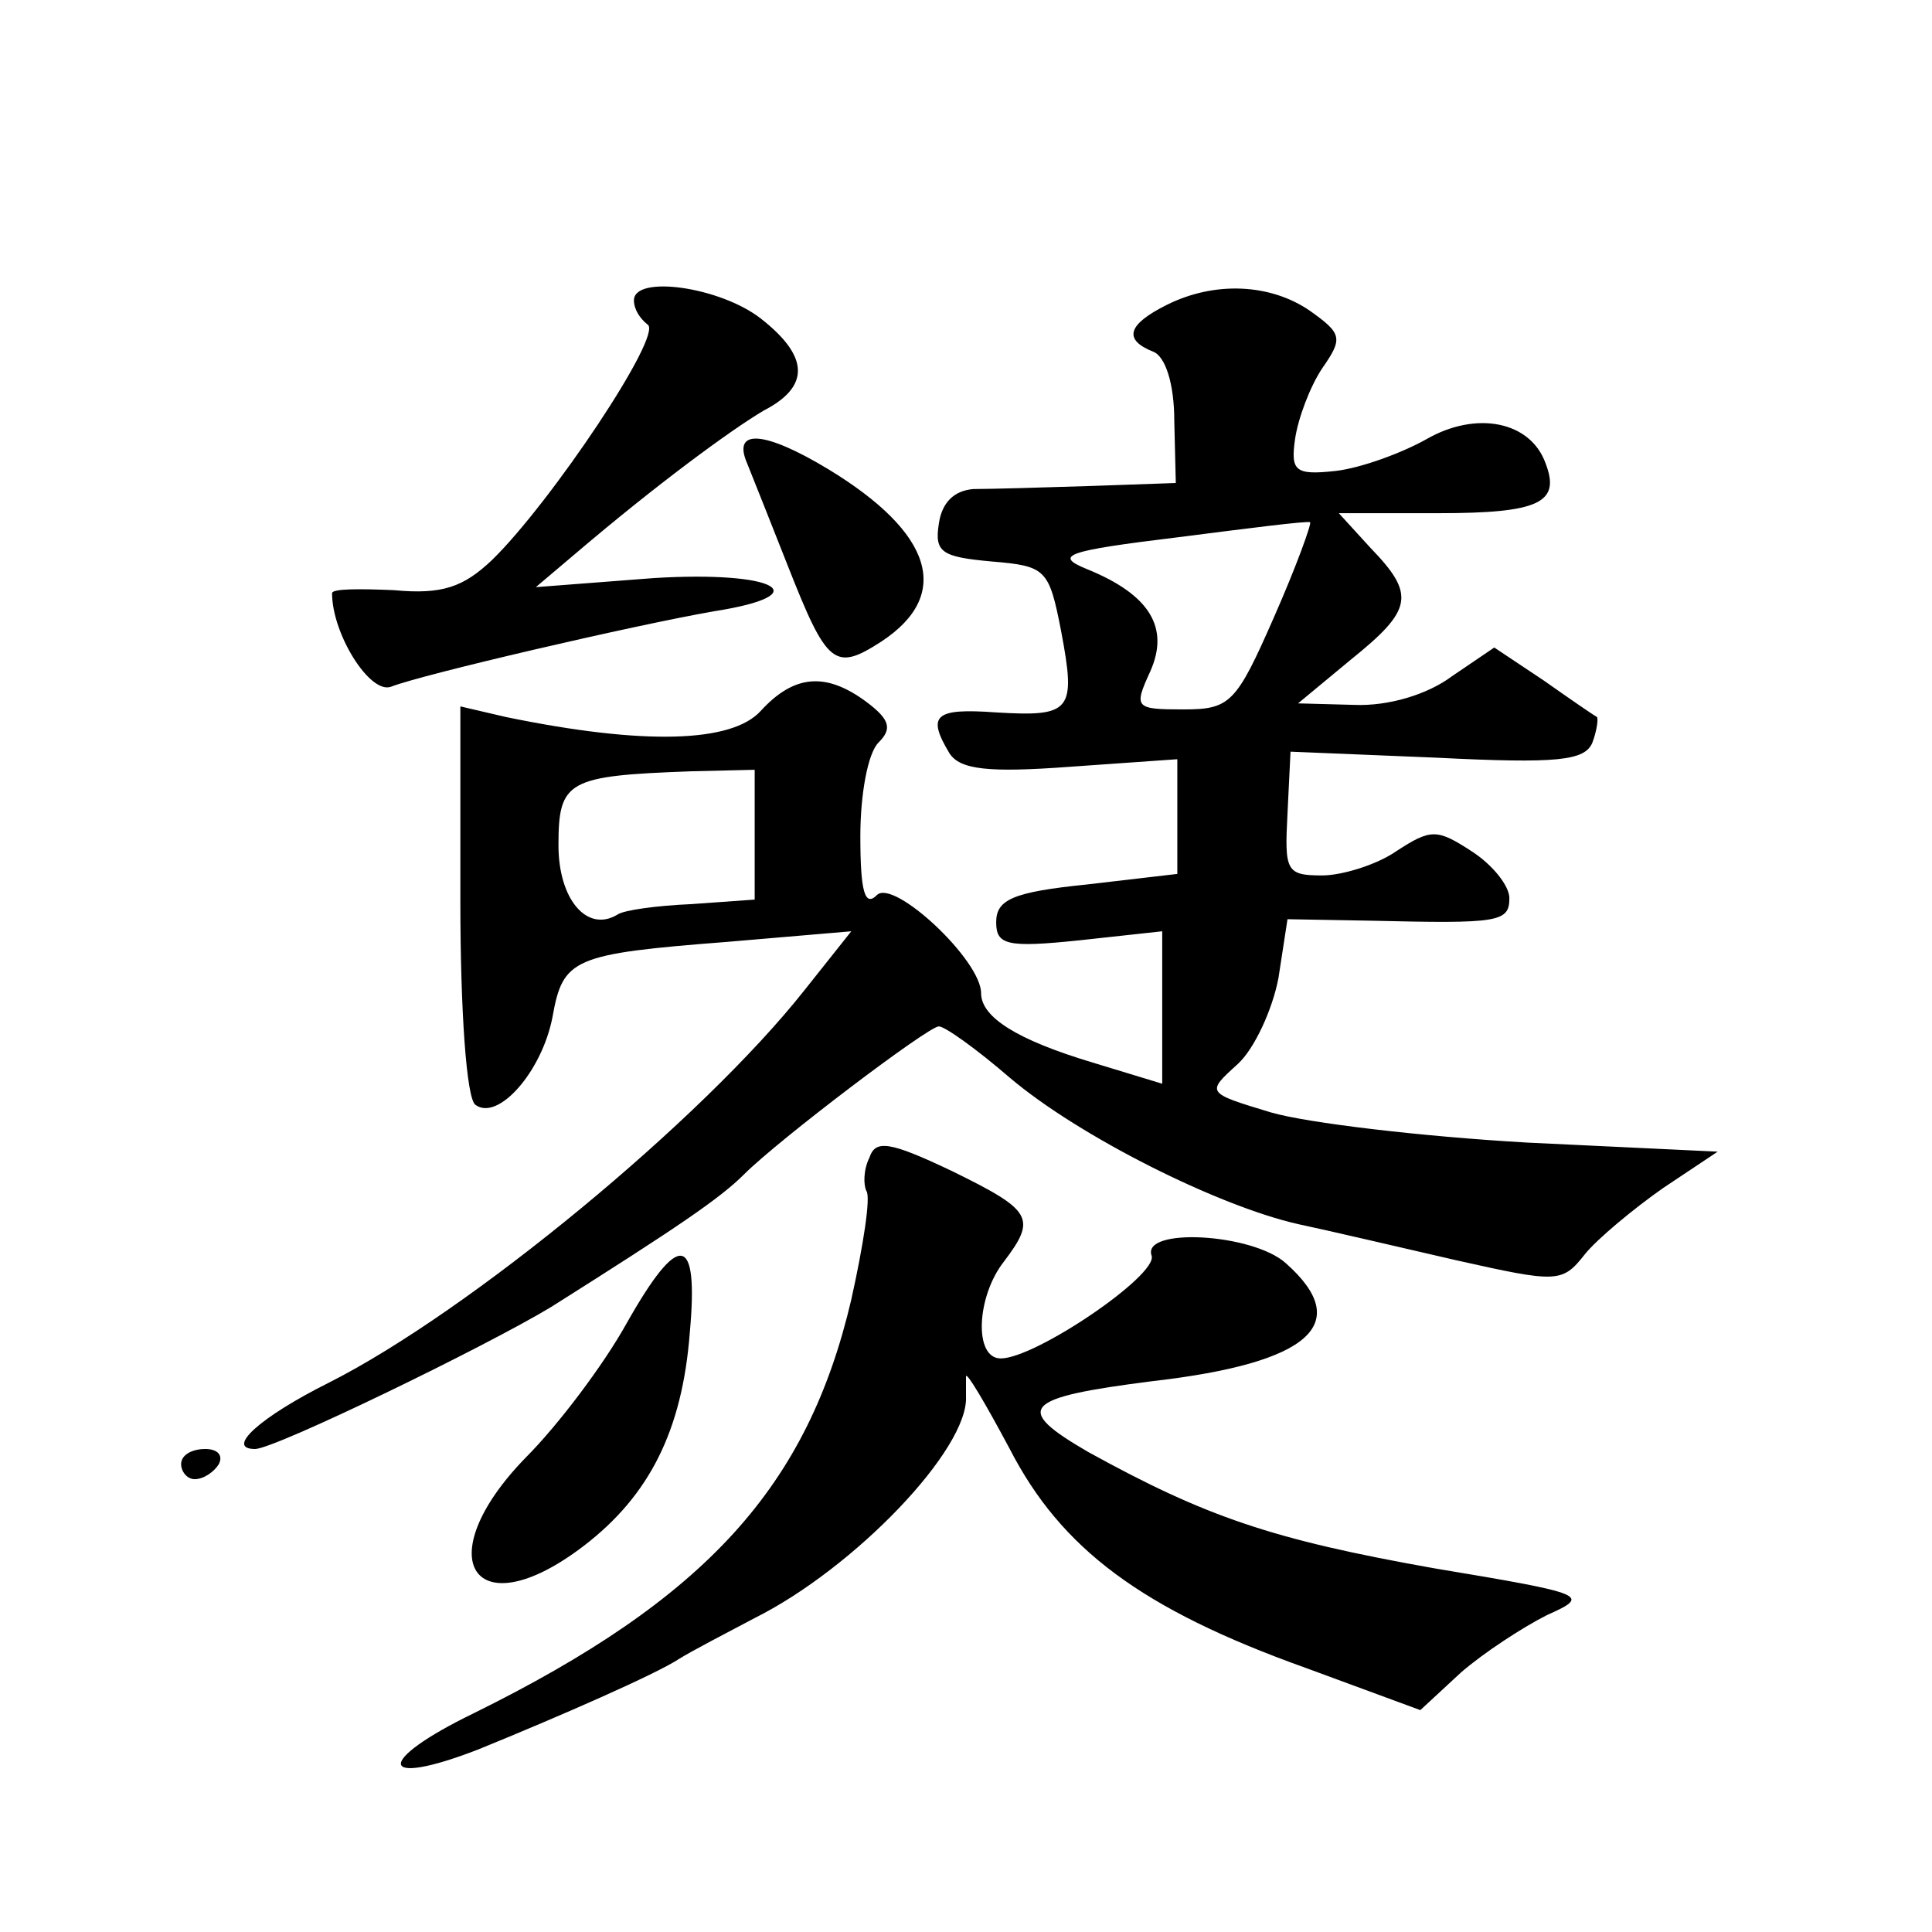
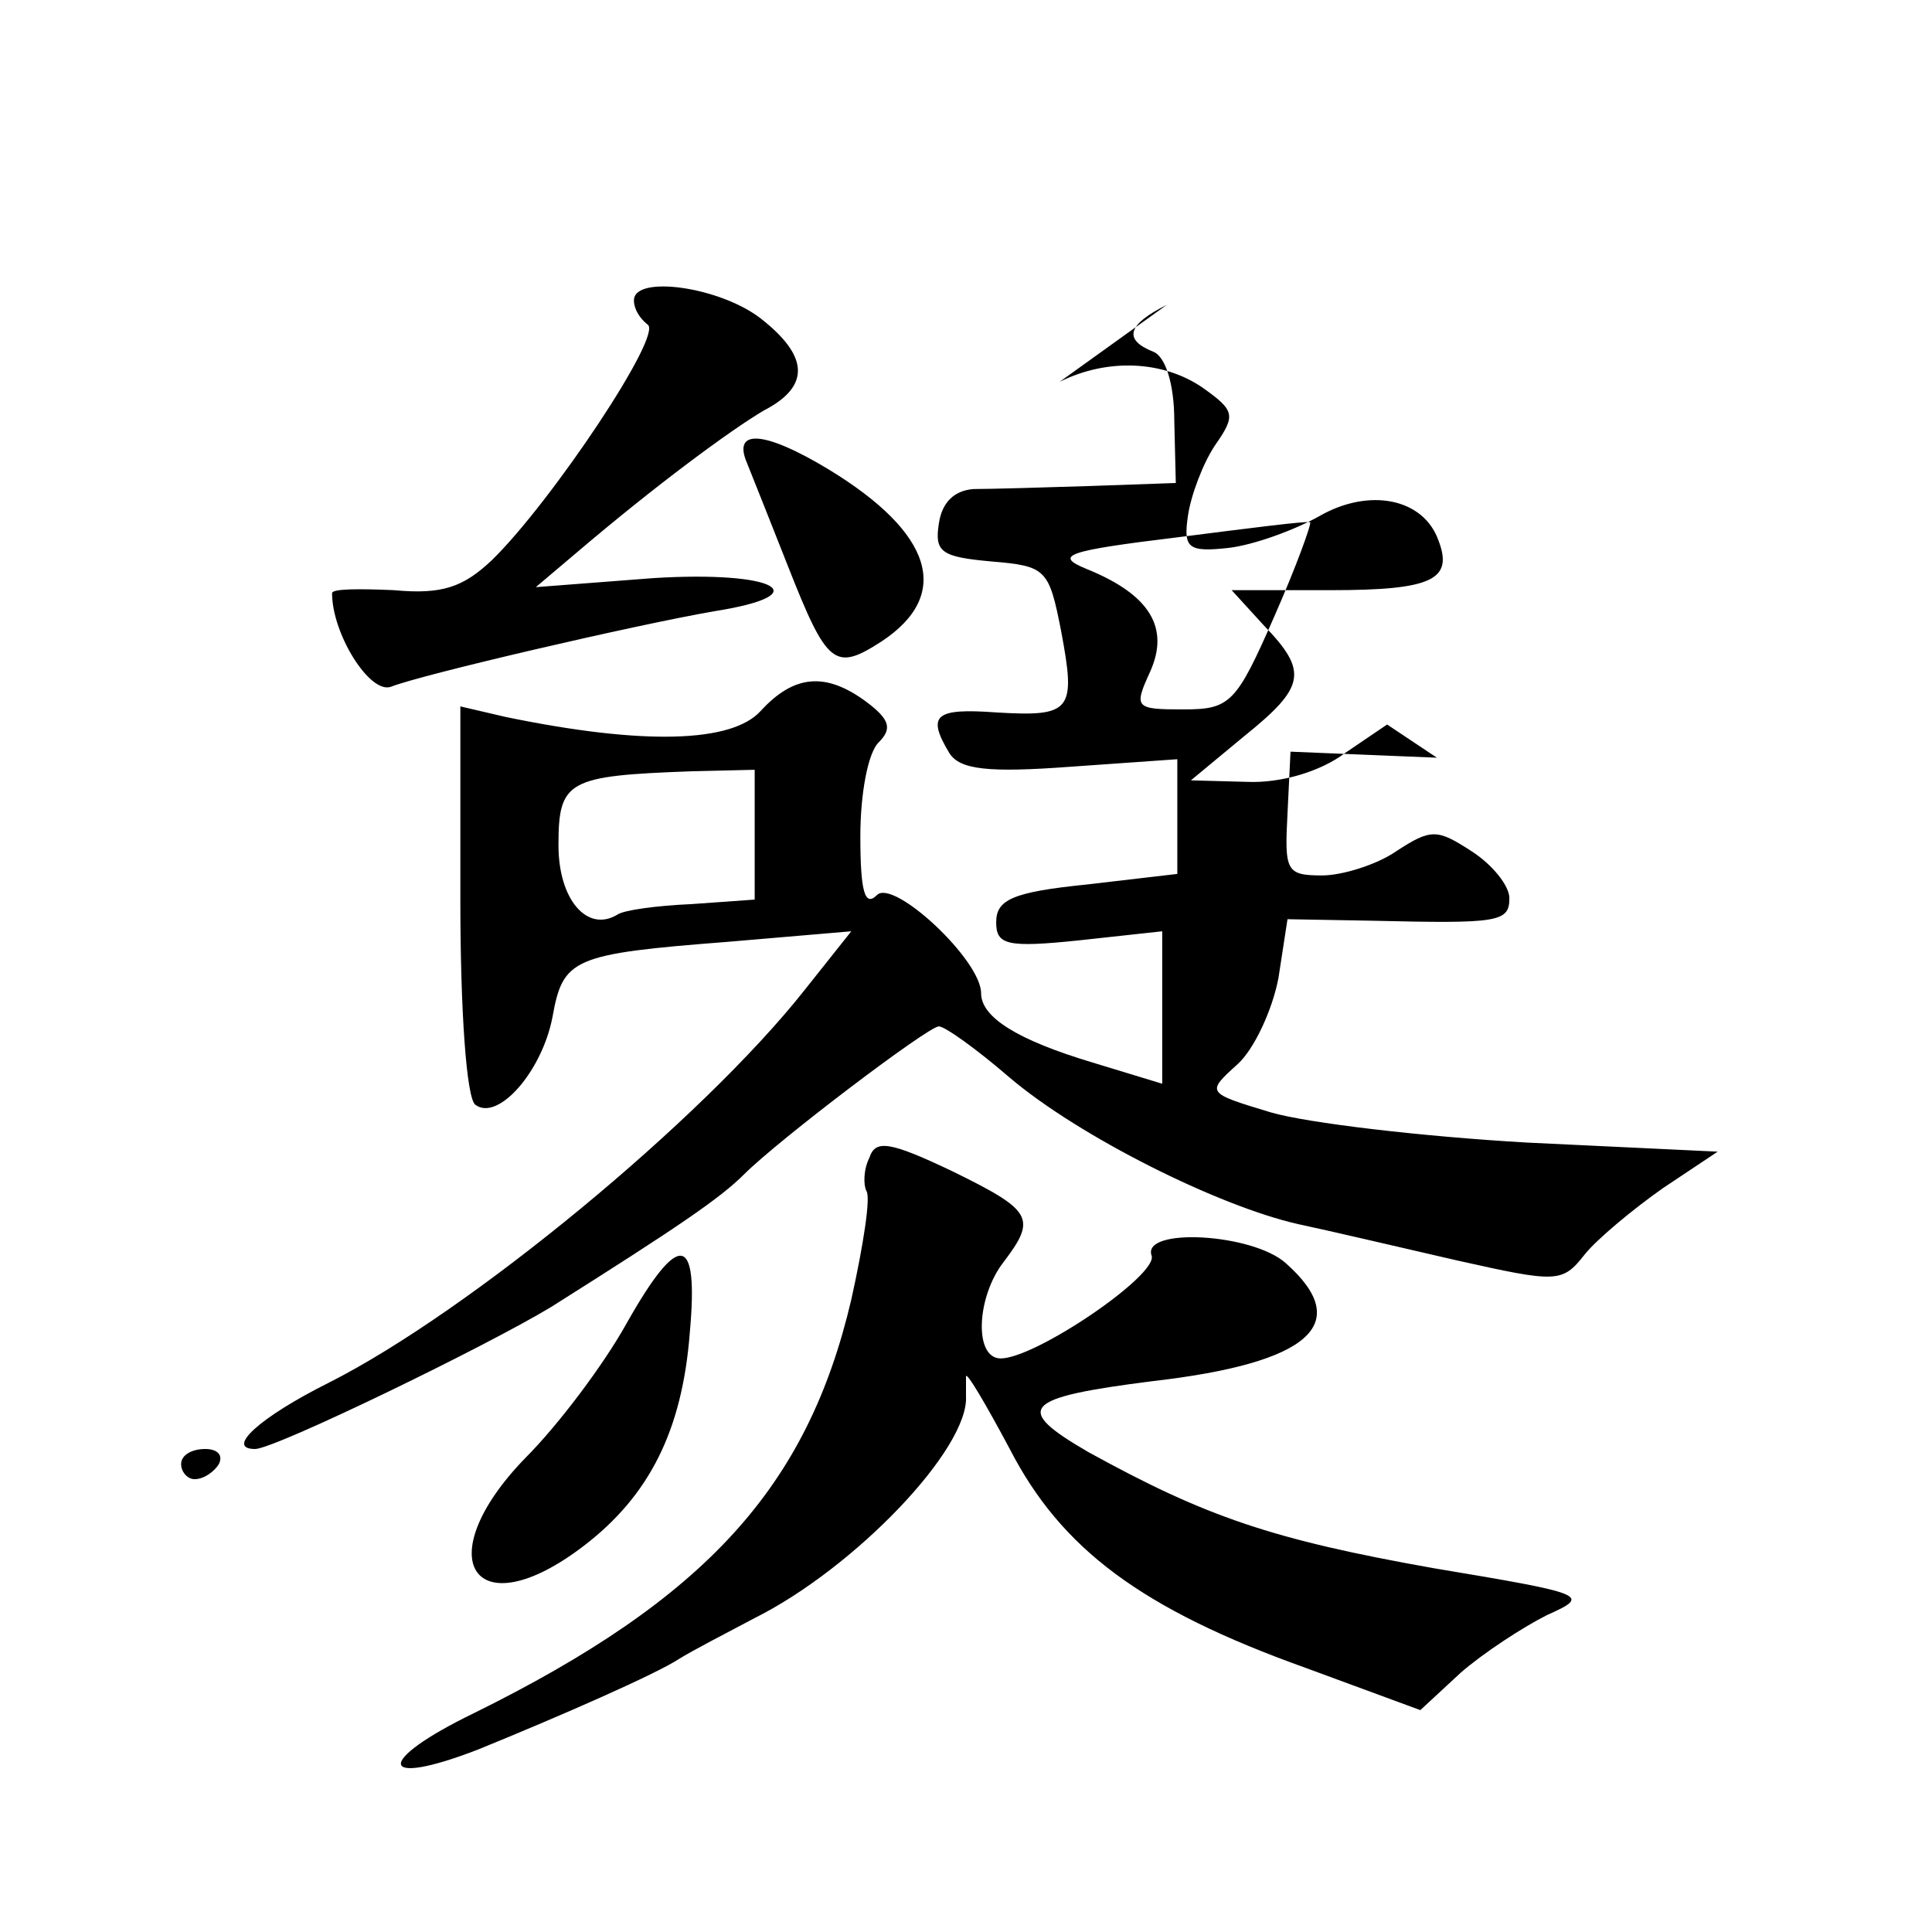
<svg xmlns="http://www.w3.org/2000/svg" version="1.0" width="128pt" height="128pt" viewBox="0 0 128 128" preserveAspectRatio="xMidYMid meet">
  <g transform="translate(0,128) scale(0.1,-0.1)" fill="#0" stroke="none">
-     <path d="M420 1081 c0 -6 4 -12 9 -16 11 -6 -64 -118 -103 -156 -19 -18 -33 -23 -65 -20 -23 1 -41 1 -41 -2 0 -27 25 -67 39 -62 20 8 162 41 214 50 70 11 41 27 -40 22 l-78 -6 26 22 c54 46 103 82 125 95 31 16 30 36 -2 61 -27 21 -84 29 -84 12z M773 1078 c-26 -13 -29 -23 -9 -31 8 -3 14 -21 14 -46 l1 -41 -57 -2 c-31 -1 -66 -2 -77 -2 -13 -1 -21 -9 -23 -23 -3 -19 2 -22 35 -25 36 -3 38 -5 46 -46 10 -53 7 -57 -43 -54 -41 3 -46 -2 -31 -27 7 -11 26 -13 80 -9 l71 5 0 -38 0 -38 -60 -7 c-49 -5 -60 -10 -60 -25 0 -15 7 -17 55 -12 l55 6 0 -51 0 -50 -46 14 c-50 15 -74 30 -74 46 0 22 -58 76 -69 65 -8 -8 -11 2 -11 39 0 28 5 55 12 62 9 9 8 15 -8 27 -27 20 -48 18 -70 -6 -19 -21 -77 -23 -169 -4 l-30 7 0 -129 c0 -72 4 -131 10 -135 15 -11 44 22 51 58 7 39 13 42 116 50 l82 7 -31 -39 c-68 -86 -222 -213 -315 -260 -46 -23 -69 -44 -49 -44 13 0 153 68 196 94 84 53 112 72 128 88 23 23 122 98 129 98 4 0 25 -15 47 -34 46 -39 138 -85 191 -97 19 -4 66 -15 105 -24 67 -15 70 -15 85 4 8 10 32 30 52 44 l36 24 -126 6 c-70 4 -146 13 -170 20 -43 13 -43 13 -22 32 11 10 23 36 27 57 l6 39 56 -1 c84 -2 91 -1 91 15 0 8 -11 22 -25 31 -23 15 -27 15 -50 0 -13 -9 -36 -16 -49 -16 -24 0 -25 3 -23 41 l2 41 97 -4 c80 -4 98 -2 103 10 3 8 4 16 3 17 -2 1 -18 12 -35 24 l-33 22 -28 -19 c-16 -12 -42 -20 -65 -19 l-37 1 35 29 c41 33 43 43 13 74 l-21 23 66 0 c67 0 81 7 71 33 -10 28 -46 35 -79 16 -16 -9 -43 -19 -60 -21 -27 -3 -30 0 -27 21 2 14 10 35 18 47 14 20 13 23 -8 38 -26 18 -63 20 -95 4z m71 -207 c-25 -57 -29 -61 -60 -61 -32 0 -33 1 -22 25 13 29 0 51 -42 68 -22 9 -14 12 60 21 47 6 86 11 88 10 1 -1 -9 -29 -24 -63z m-344 -144 l0 -43 -42 -3 c-23 -1 -45 -4 -49 -7 -20 -12 -39 10 -39 46 0 43 6 46 88 49 l42 1 0 -43z M495 973 c4 -10 16 -40 27 -68 26 -66 31 -70 62 -50 47 31 34 72 -35 114 -43 26 -64 27 -54 4z M576 513 c-4 -8 -4 -18 -2 -22 3 -4 -2 -36 -10 -72 -29 -124 -96 -198 -250 -274 -66 -32 -64 -50 3 -24 54 22 118 50 133 60 8 5 31 17 50 27 66 33 142 112 140 147 0 3 0 8 0 13 0 4 13 -18 29 -48 34 -66 87 -106 196 -145 l76 -28 27 25 c15 13 41 30 57 38 29 13 27 14 -75 31 -107 19 -151 34 -229 77 -50 29 -44 36 43 47 104 12 133 38 88 78 -22 20 -96 24 -89 5 4 -13 -77 -68 -100 -68 -18 0 -16 41 2 64 22 29 19 34 -34 60 -42 20 -51 21 -55 9z M415 403 c-15 -27 -45 -67 -67 -89 -65 -67 -34 -114 39 -58 43 33 65 76 70 141 6 66 -7 68 -42 6z M120 310 c0 -5 4 -10 9 -10 6 0 13 5 16 10 3 6 -1 10 -9 10 -9 0 -16 -4 -16 -10z" />
+     <path d="M420 1081 c0 -6 4 -12 9 -16 11 -6 -64 -118 -103 -156 -19 -18 -33 -23 -65 -20 -23 1 -41 1 -41 -2 0 -27 25 -67 39 -62 20 8 162 41 214 50 70 11 41 27 -40 22 l-78 -6 26 22 c54 46 103 82 125 95 31 16 30 36 -2 61 -27 21 -84 29 -84 12z M773 1078 c-26 -13 -29 -23 -9 -31 8 -3 14 -21 14 -46 l1 -41 -57 -2 c-31 -1 -66 -2 -77 -2 -13 -1 -21 -9 -23 -23 -3 -19 2 -22 35 -25 36 -3 38 -5 46 -46 10 -53 7 -57 -43 -54 -41 3 -46 -2 -31 -27 7 -11 26 -13 80 -9 l71 5 0 -38 0 -38 -60 -7 c-49 -5 -60 -10 -60 -25 0 -15 7 -17 55 -12 l55 6 0 -51 0 -50 -46 14 c-50 15 -74 30 -74 46 0 22 -58 76 -69 65 -8 -8 -11 2 -11 39 0 28 5 55 12 62 9 9 8 15 -8 27 -27 20 -48 18 -70 -6 -19 -21 -77 -23 -169 -4 l-30 7 0 -129 c0 -72 4 -131 10 -135 15 -11 44 22 51 58 7 39 13 42 116 50 l82 7 -31 -39 c-68 -86 -222 -213 -315 -260 -46 -23 -69 -44 -49 -44 13 0 153 68 196 94 84 53 112 72 128 88 23 23 122 98 129 98 4 0 25 -15 47 -34 46 -39 138 -85 191 -97 19 -4 66 -15 105 -24 67 -15 70 -15 85 4 8 10 32 30 52 44 l36 24 -126 6 c-70 4 -146 13 -170 20 -43 13 -43 13 -22 32 11 10 23 36 27 57 l6 39 56 -1 c84 -2 91 -1 91 15 0 8 -11 22 -25 31 -23 15 -27 15 -50 0 -13 -9 -36 -16 -49 -16 -24 0 -25 3 -23 41 l2 41 97 -4 l-33 22 -28 -19 c-16 -12 -42 -20 -65 -19 l-37 1 35 29 c41 33 43 43 13 74 l-21 23 66 0 c67 0 81 7 71 33 -10 28 -46 35 -79 16 -16 -9 -43 -19 -60 -21 -27 -3 -30 0 -27 21 2 14 10 35 18 47 14 20 13 23 -8 38 -26 18 -63 20 -95 4z m71 -207 c-25 -57 -29 -61 -60 -61 -32 0 -33 1 -22 25 13 29 0 51 -42 68 -22 9 -14 12 60 21 47 6 86 11 88 10 1 -1 -9 -29 -24 -63z m-344 -144 l0 -43 -42 -3 c-23 -1 -45 -4 -49 -7 -20 -12 -39 10 -39 46 0 43 6 46 88 49 l42 1 0 -43z M495 973 c4 -10 16 -40 27 -68 26 -66 31 -70 62 -50 47 31 34 72 -35 114 -43 26 -64 27 -54 4z M576 513 c-4 -8 -4 -18 -2 -22 3 -4 -2 -36 -10 -72 -29 -124 -96 -198 -250 -274 -66 -32 -64 -50 3 -24 54 22 118 50 133 60 8 5 31 17 50 27 66 33 142 112 140 147 0 3 0 8 0 13 0 4 13 -18 29 -48 34 -66 87 -106 196 -145 l76 -28 27 25 c15 13 41 30 57 38 29 13 27 14 -75 31 -107 19 -151 34 -229 77 -50 29 -44 36 43 47 104 12 133 38 88 78 -22 20 -96 24 -89 5 4 -13 -77 -68 -100 -68 -18 0 -16 41 2 64 22 29 19 34 -34 60 -42 20 -51 21 -55 9z M415 403 c-15 -27 -45 -67 -67 -89 -65 -67 -34 -114 39 -58 43 33 65 76 70 141 6 66 -7 68 -42 6z M120 310 c0 -5 4 -10 9 -10 6 0 13 5 16 10 3 6 -1 10 -9 10 -9 0 -16 -4 -16 -10z" />
  </g>
</svg>